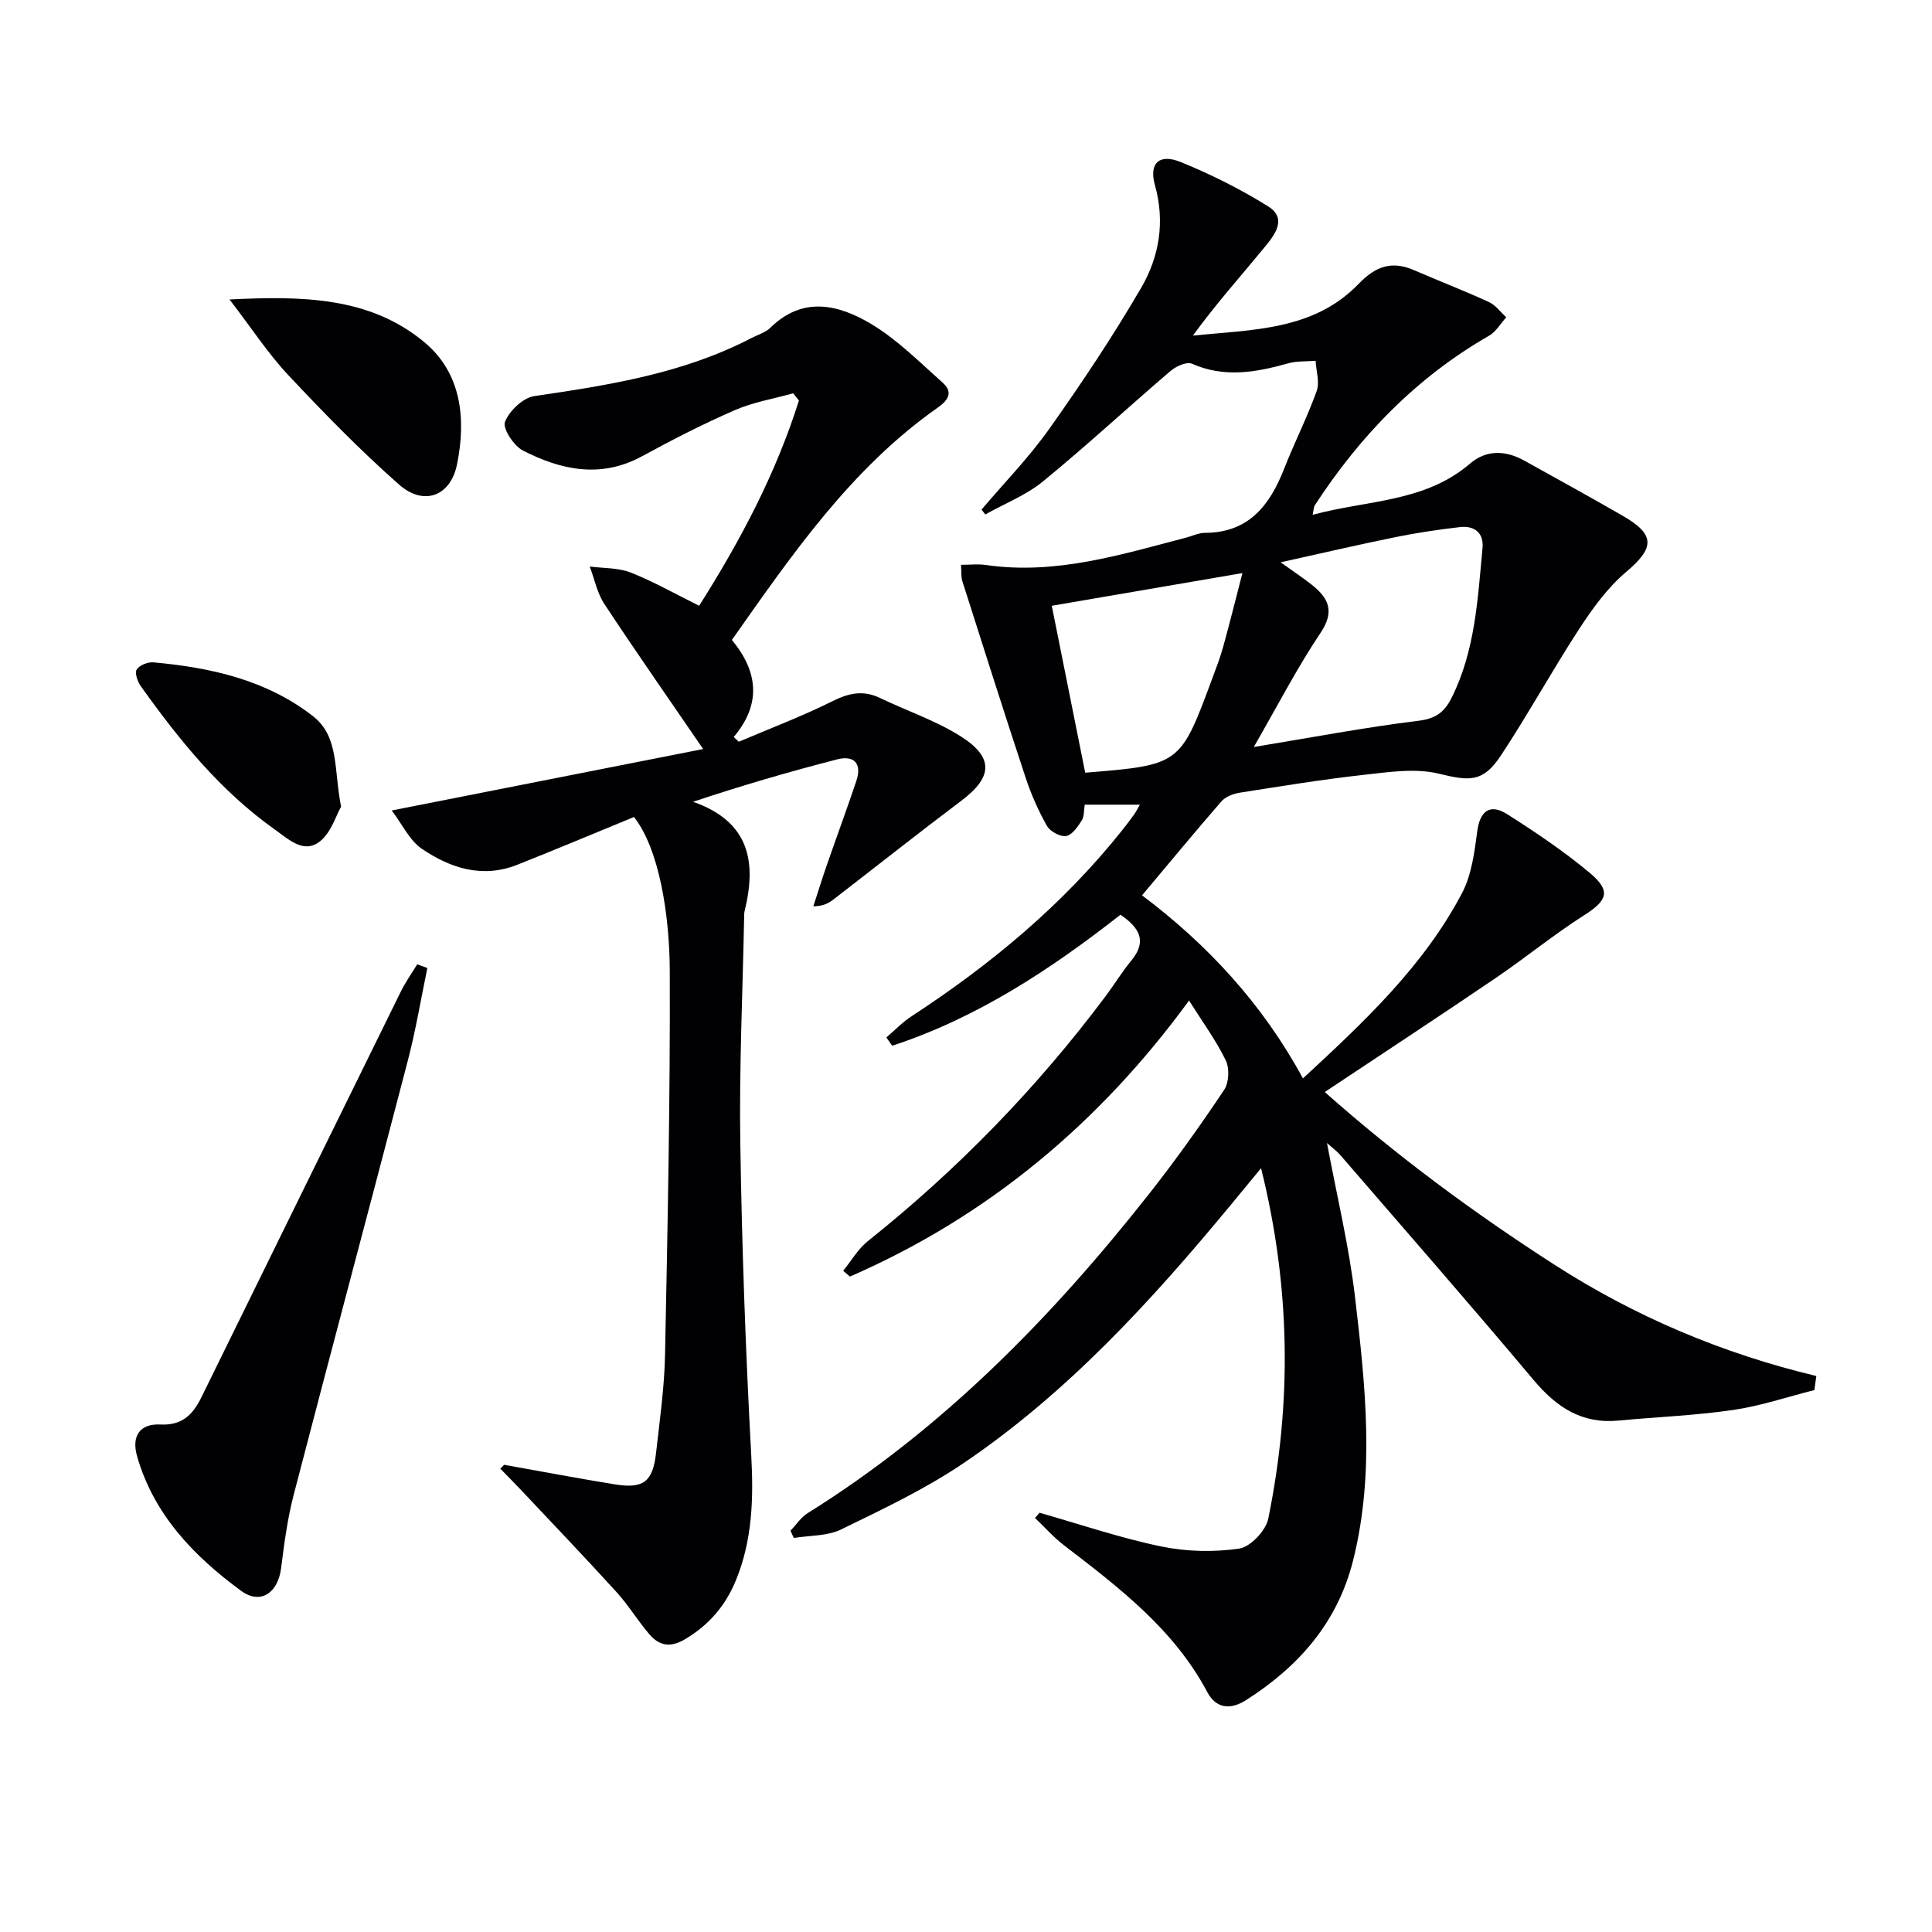
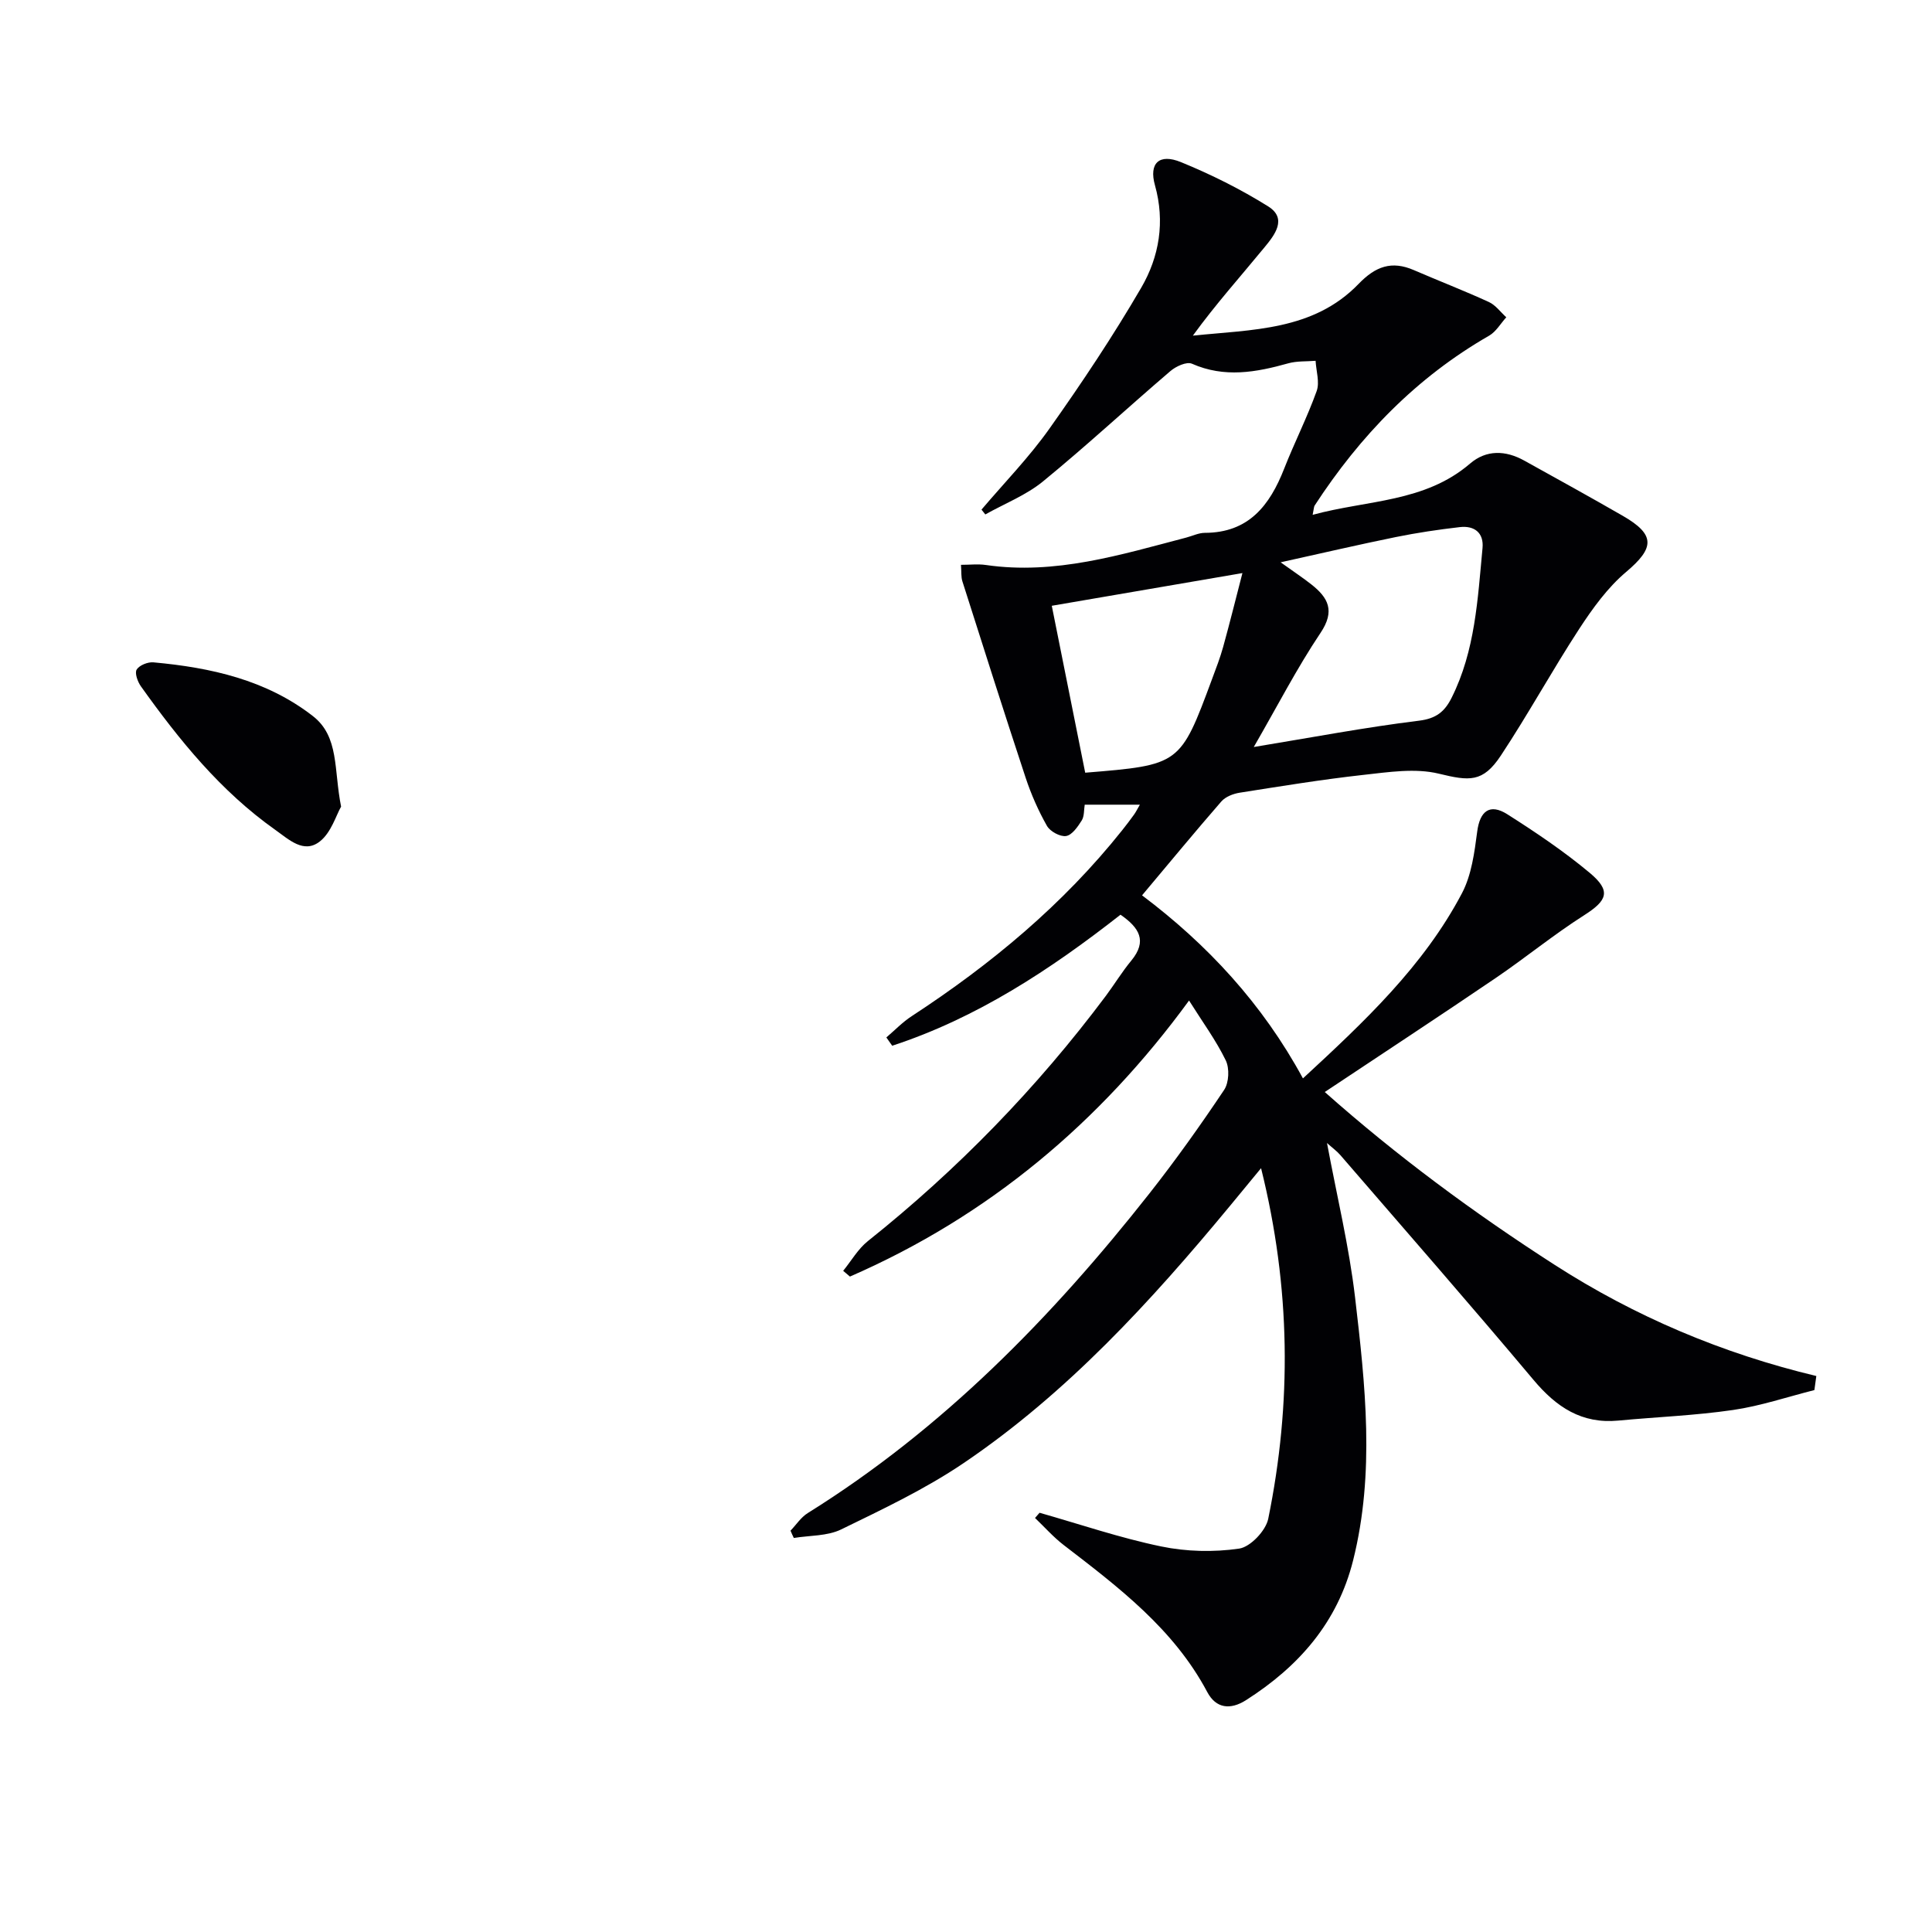
<svg xmlns="http://www.w3.org/2000/svg" enable-background="new 0 0 400 400" viewBox="0 0 400 400">
  <g fill="#010104">
    <path d="m163.67 316.91c1.18-1.23 2.16-2.77 3.56-3.64 27.93-17.41 50.54-40.52 70.74-66.17 5.45-6.92 10.57-14.12 15.47-21.44 1.01-1.5 1.14-4.48.34-6.12-2.02-4.16-4.81-7.95-7.6-12.39-18.49 25.32-41.61 44.69-70.21 57.15-.47-.4-.93-.8-1.4-1.19 1.69-2.07 3.07-4.53 5.12-6.16 18.59-14.82 35.02-31.73 49.26-50.76 1.79-2.4 3.35-4.98 5.26-7.29 3.38-4.09 1.66-6.83-2.22-9.52-14.54 11.39-29.75 21.39-47.27 27.13-.4-.57-.81-1.14-1.21-1.72 1.75-1.49 3.36-3.18 5.27-4.42 16.41-10.72 31.33-23.11 43.59-38.52.83-1.04 1.63-2.1 2.41-3.18.38-.52.66-1.11 1.22-2.07-3.94 0-7.53 0-11.42 0-.18 1.08-.07 2.39-.62 3.27-.82 1.3-2 3.02-3.24 3.22-1.22.19-3.31-.95-3.96-2.1-1.78-3.14-3.27-6.52-4.41-9.96-4.47-13.53-8.78-27.11-13.1-40.68-.29-.9-.18-1.93-.29-3.41 1.87 0 3.52-.2 5.12.03 14.4 2.1 27.91-2.11 41.52-5.67 1.29-.34 2.57-.98 3.85-.98 9.08-.02 13.44-5.68 16.42-13.28 2.12-5.41 4.77-10.61 6.73-16.07.66-1.83-.11-4.17-.22-6.27-1.89.16-3.86.02-5.65.52-6.67 1.87-13.21 3.06-19.96.08-1.08-.47-3.3.54-4.44 1.52-8.85 7.56-17.39 15.49-26.4 22.86-3.5 2.86-7.93 4.58-11.93 6.83-.26-.33-.53-.66-.79-1 4.72-5.56 9.86-10.83 14.06-16.76 6.71-9.47 13.18-19.17 19.02-29.2 3.72-6.4 4.95-13.64 2.83-21.2-1.28-4.56.87-6.62 5.37-4.79 6.24 2.55 12.36 5.6 18.07 9.17 4.04 2.53 1.31 5.96-.73 8.44-4.93 6.01-10.12 11.79-14.86 18.32 12.25-1.27 24.94-1 34.3-10.7 3.52-3.65 6.85-4.86 11.45-2.87 5.17 2.24 10.42 4.26 15.54 6.61 1.39.64 2.41 2.08 3.6 3.16-1.17 1.29-2.11 2.97-3.54 3.8-15.07 8.65-26.74 20.74-36.14 35.18-.16.25-.14.61-.41 1.92 11.33-3.09 23.19-2.54 32.59-10.61 3.38-2.9 7.35-2.76 11.2-.63 6.82 3.78 13.65 7.55 20.41 11.44 6.81 3.92 6.6 6.65.7 11.63-3.83 3.23-6.93 7.53-9.7 11.77-5.62 8.62-10.57 17.68-16.24 26.25-3.73 5.63-6.52 5.27-12.84 3.74-4.9-1.19-10.42-.32-15.59.25-8.58.95-17.11 2.35-25.63 3.69-1.34.21-2.94.83-3.8 1.81-5.45 6.26-10.73 12.67-16.42 19.44 13.47 10.13 24.91 22.41 33.31 37.9 12.73-11.76 24.99-23.26 32.93-38.35 1.98-3.77 2.58-8.42 3.15-12.75.55-4.22 2.58-5.91 6.26-3.57 5.87 3.73 11.69 7.65 17.02 12.1 4.5 3.76 3.68 5.72-1.14 8.79-6.3 4.01-12.11 8.78-18.3 12.99-11.56 7.85-23.24 15.52-35.4 23.61 14.91 13.24 30.86 25.02 47.59 35.78 16.66 10.72 34.72 18.36 54.18 23.02-.13.97-.27 1.94-.4 2.91-5.6 1.41-11.14 3.29-16.82 4.12-7.87 1.15-15.87 1.45-23.8 2.2-7.55.71-12.8-2.79-17.51-8.4-13.16-15.67-26.63-31.07-40-46.55-.73-.85-1.67-1.52-2.78-2.52 2.04 10.95 4.57 21.37 5.81 31.94 2.12 18.12 4.14 36.32-.4 54.46-3.23 12.89-11.26 21.98-22.16 28.94-3.26 2.08-6.23 1.74-8.04-1.67-6.95-13.09-18.38-21.71-29.74-30.45-2.14-1.65-3.95-3.71-5.92-5.59.31-.36.63-.72.94-1.08 8.37 2.38 16.66 5.21 25.16 6.97 5.23 1.09 10.89 1.22 16.17.45 2.32-.34 5.5-3.7 6.01-6.15 4.88-23.9 4.68-47.81-1.48-72.61-2.41 2.92-4.42 5.36-6.43 7.8-16.4 19.81-33.71 38.74-55.14 53.25-7.93 5.37-16.72 9.53-25.36 13.74-2.87 1.4-6.52 1.23-9.81 1.77-.25-.51-.47-1.01-.68-1.51zm95.91-162.25c12.03-1.98 23.08-4.08 34.22-5.45 3.57-.44 5.31-1.89 6.74-4.74 4.89-9.77 5.4-20.44 6.4-31 .3-3.16-1.69-4.68-4.68-4.34-4.44.51-8.88 1.17-13.26 2.06-7.63 1.55-15.21 3.32-23.86 5.23 2.87 2.05 4.66 3.24 6.34 4.56 3.52 2.77 4.99 5.49 1.91 10.07-4.87 7.26-8.89 15.1-13.81 23.61zm-2.35-36.01c-13.91 2.39-26.72 4.59-39.47 6.77 2.2 10.98 4.56 22.79 6.92 34.56 19.67-1.61 19.67-1.61 26.29-19.46.81-2.17 1.65-4.35 2.27-6.58 1.39-5.03 2.65-10.11 3.99-15.29z" />
-     <path d="m104.37 303.27c7.64 1.36 15.27 2.81 22.92 4.05 5.93.96 7.87-.52 8.54-6.53.76-6.76 1.73-13.55 1.86-20.33.53-26.46 1.08-52.93.98-79.39-.04-11.67-2.19-25.29-7.41-31.92-7.99 3.28-16.04 6.67-24.16 9.89-7.21 2.86-13.87.72-19.79-3.33-2.51-1.71-3.98-4.97-6.21-7.91 21.71-4.28 42.34-8.35 64.48-12.72-7.46-10.9-14.1-20.39-20.47-30.06-1.49-2.26-2.03-5.14-3.01-7.73 2.84.38 5.89.23 8.48 1.25 4.75 1.87 9.23 4.43 14.17 6.88 8.57-13.53 15.91-27.41 20.66-42.5-.4-.5-.8-1-1.19-1.49-4.04 1.13-8.27 1.83-12.09 3.49-6.54 2.85-12.91 6.11-19.18 9.53-8.55 4.66-16.78 2.88-24.7-1.18-1.88-.97-4.23-4.57-3.7-5.92.89-2.28 3.72-4.99 6.06-5.34 15.48-2.27 30.86-4.68 44.96-12.02 1.32-.69 2.9-1.13 3.92-2.13 6.75-6.63 14.15-4.8 20.87-.79 5.42 3.24 10.03 7.91 14.81 12.16 2.14 1.9 1.28 3.55-.99 5.14-17.95 12.6-30.11 30.32-42.65 48.12 5.39 6.52 6.18 13.22.38 20.1.35.33.7.65 1.05.98 6.5-2.77 13.13-5.27 19.44-8.42 3.41-1.7 6.37-2.29 9.82-.63 5.52 2.65 11.44 4.64 16.59 7.87 7.02 4.41 6.73 8.49.25 13.37-8.9 6.71-17.65 13.63-26.47 20.44-.99.76-2.06 1.4-4.2 1.45.94-2.88 1.83-5.78 2.83-8.64 2.01-5.79 4.13-11.53 6.08-17.34 1.21-3.61-.49-5.35-3.98-4.45-9.89 2.55-19.7 5.4-29.83 8.78 11.74 4.12 13.17 12.49 10.67 22.64-.12.48-.09.99-.1 1.49-.3 15.47-1.03 30.95-.79 46.41.33 21.61 1.1 43.23 2.27 64.82.49 8.95.23 17.55-3.2 25.88-2.15 5.23-5.6 9.25-10.56 12.17-3.07 1.81-5.35 1.29-7.38-1.1-2.37-2.78-4.28-5.96-6.73-8.66-6.49-7.13-13.15-14.1-19.76-21.12-1.42-1.51-2.88-2.97-4.32-4.45.27-.26.52-.54.78-.81z" />
-     <path d="m88.48 200.42c-1.33 6.4-2.4 12.87-4.05 19.19-7.82 30.01-15.85 59.96-23.65 89.97-1.28 4.94-1.94 10.07-2.59 15.15-.65 5.06-4.26 7.59-8.29 4.62-9.75-7.16-18.07-15.76-21.52-27.86-1.2-4.23.62-6.78 4.85-6.56 4.5.23 6.73-2.1 8.45-5.6 13.77-28.02 27.52-56.05 41.32-84.06.96-1.95 2.24-3.75 3.38-5.62.71.27 1.4.52 2.1.77z" />
-     <path d="m47.52 62c15.17-.74 29.01-.55 40.32 8.83 7.73 6.41 8.68 15.91 6.79 25.28-1.34 6.64-6.88 8.72-11.99 4.23-8.08-7.11-15.62-14.87-23-22.73-4.15-4.42-7.5-9.6-12.12-15.61z" />
    <path d="m70.62 167c-1.03 1.78-2.04 5.37-4.41 7.22-3.32 2.59-6.37-.39-9.25-2.43-11.31-8.01-19.86-18.58-27.8-29.71-.67-.95-1.31-2.74-.86-3.46.56-.89 2.3-1.59 3.45-1.49 11.88 1.08 23.38 3.63 33.02 11.12 5.5 4.27 4.31 11.11 5.85 18.75z" />
  </g>
</svg>